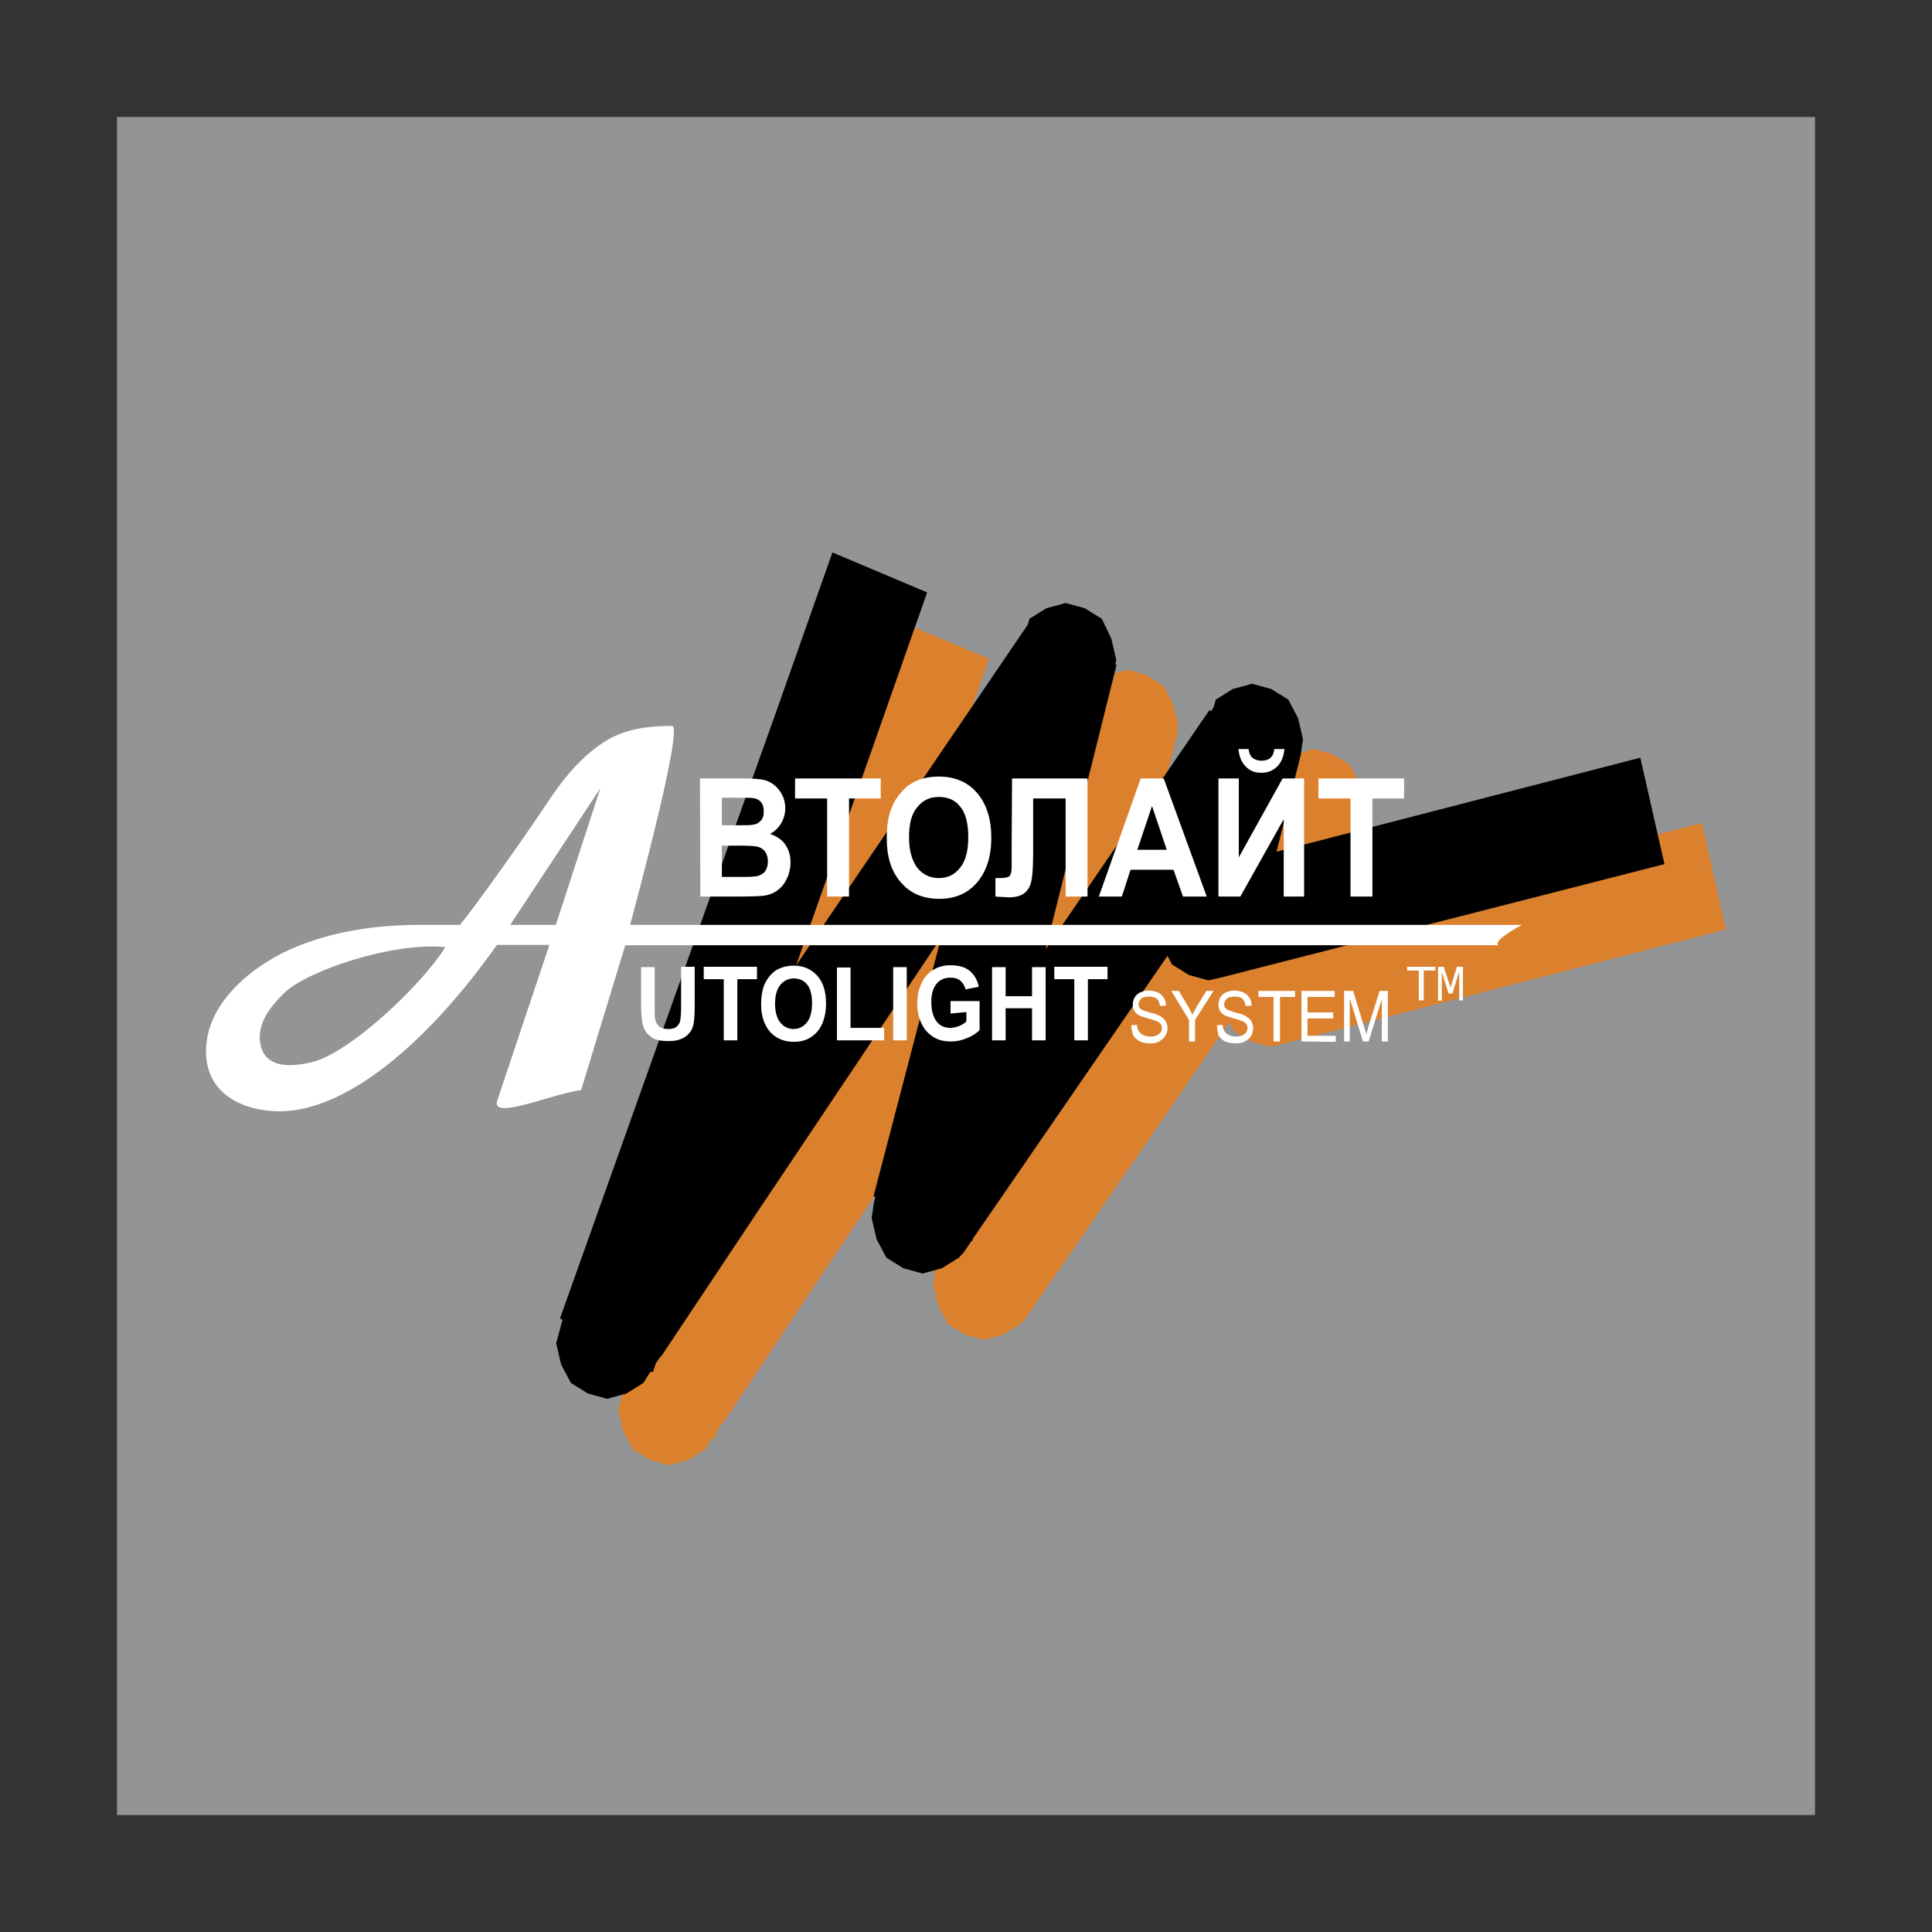
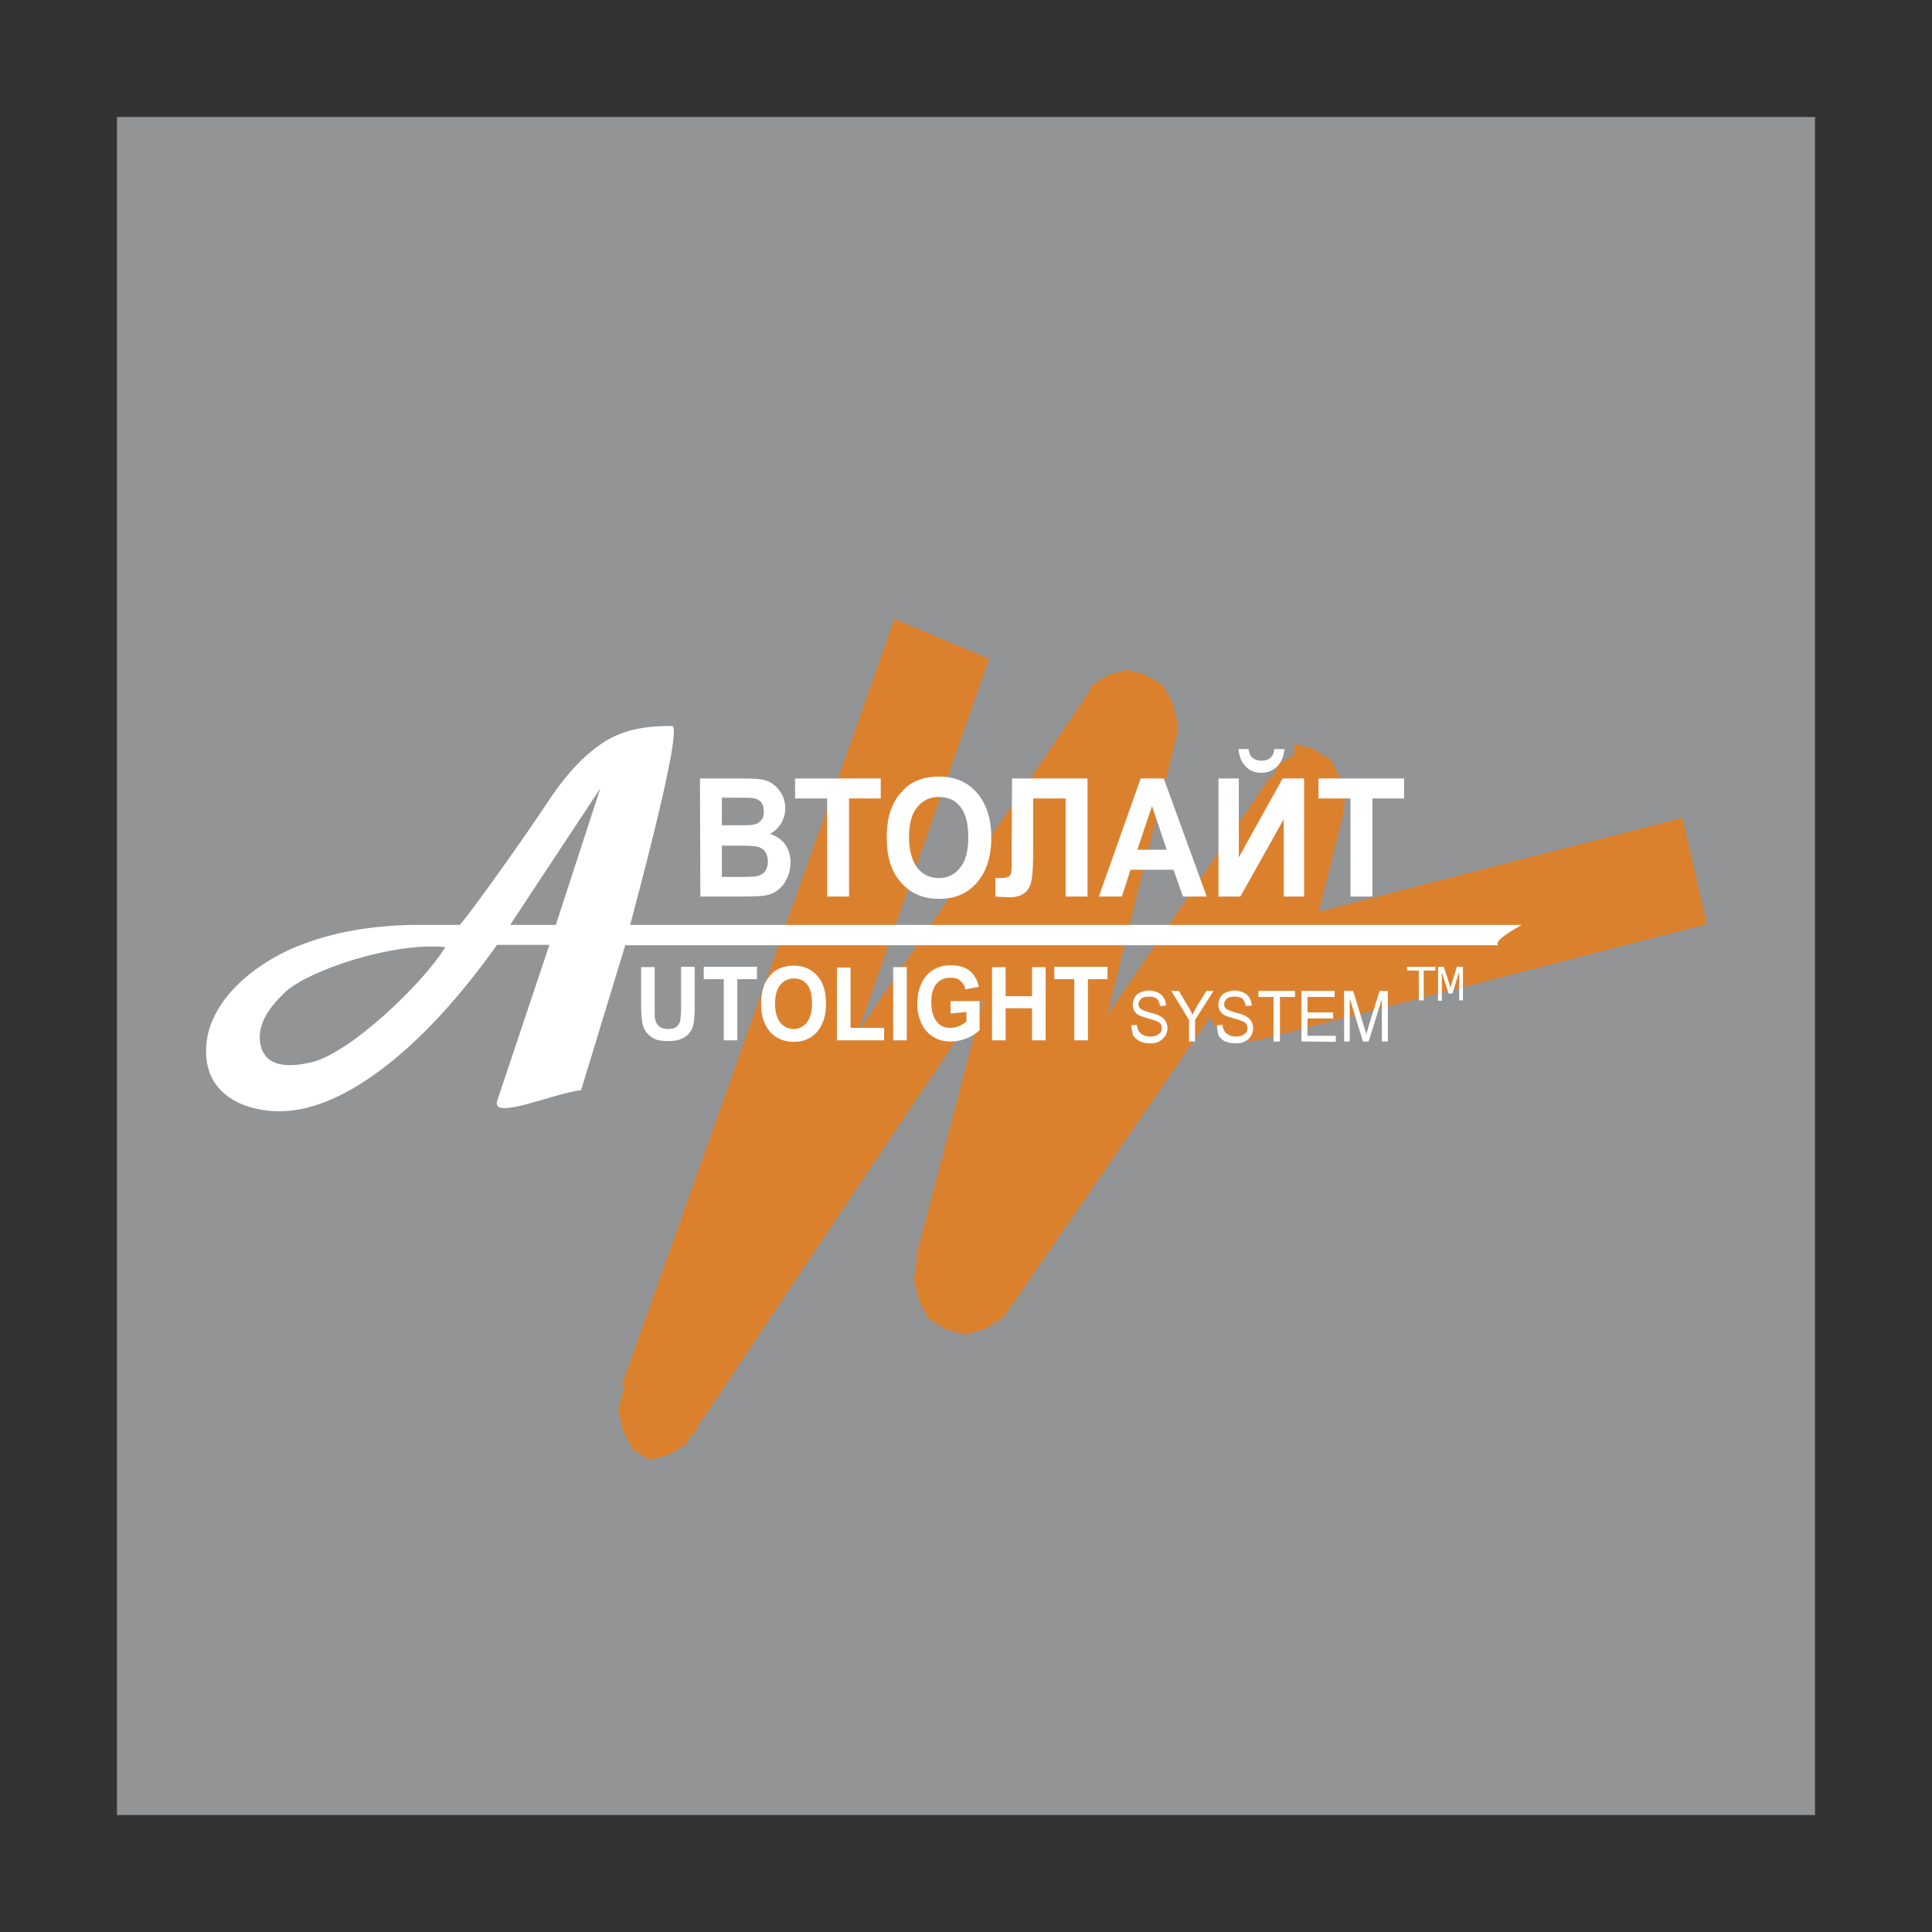
<svg xmlns="http://www.w3.org/2000/svg" version="1.1" id="Layer_1" x="0px" y="0px" viewBox="0 0 512 512" style="enable-background:new 0 0 512 512;" xml:space="preserve">
  <rect x="0" y="0" width="512" height="512" fill="#333333" stroke="none" />
  <style type="text/css">
	.st0{fill:#929496;}
	.st1{fill:#DB812E;}
	.st2{fill:#FFFFFF;}
</style>
  <g>
    <path class="st0" d="M31,31h450v450H31V31z" />
-     <path class="st1" d="M262.1,174.6L237,164l-13.8,39.1l-58.4,163.9l0.7,0.4l-0.4,1.3l-1.3,4.9l1.3,5.6l2.6,4.9l4.5,2.8l5.1,1.4   l5.1-1.4l4.5-2.8l1.3-2.1l0.7-1l0.5,0.3l0.8-2.4l1.3-1.9l0.1,0.1l25.7-38.6l48.5-72.4l-18,68.5l0.5,0.2l-0.4,1.4l-0.6,4.2l1.3,5.6   l2.6,4.9l4.5,2.8l5.1,1.4l5.1-1.4l4.5-2.8l1.3-1.4l1.2-1.8l0,0l0.9-1.3l0.2,0.1l0.2-0.6l9.5-13.8l42.1-61.2l1.2,2.3l4.5,2.8   l5.1,1.4l3.2-0.7l117.6-30.4l-6.4-28.2l-96.4,24.9l6.4-25.6l0.6-4.2l-1.3-5.6l-2.6-4.9l-4.5-2.8l-5.1-1.4L343,200l-4.5,2.8   l-0.6,2.1l-0.7,1l-0.4-0.3l-43.4,63.4l18.8-75.4H312l0.2-1.4l-1.3-5.6l-2.6-4.9l-4.5-2.8l-5.1-1.4l-5.1,1.4l-4.5,2.8l-0.4,1.5   l-61.3,90.2L262.1,174.6L262.1,174.6z" />
-     <path d="M245.7,157l-25.1-10.6l-13.8,39.1l-58.4,163.9l0.7,0.4l-0.4,1.3l-1.3,4.9l1.3,5.6l2.6,4.9l4.5,2.8l5.1,1.4l5.1-1.4l4.5-2.8   l1.3-2.1l0.7-1l0.5,0.3l0.8-2.4l1.3-1.9l0.1,0.1l25.7-38.6l48.5-72.4l-17.9,68.5l0.5,0.2l-0.4,1.4l-0.6,4.2l1.3,5.6l2.6,4.9   l4.5,2.8l5.1,1.4l5.1-1.4l4.5-2.8l1.3-1.4l1.2-1.8l0,0l0.9-1.3l0.2,0.1l0.1-0.6l9.5-13.8l42.1-61.2l1.2,2.3l4.5,2.8l5.1,1.4   l3.2-0.7L441.1,229l-6.4-28.2l-96.4,24.9l6.4-25.6l0.6-4.2l-1.3-5.6l-2.6-4.9l-4.5-2.8l-5.1-1.4l-5.1,1.4l-4.5,2.8l-0.6,2.1l-0.7,1   l-0.4-0.3l-43.4,63.4l18.8-75.4h-0.3l0.2-1.4l-1.3-5.6L292,164l-4.5-2.8l-5.1-1.4l-5.1,1.4l-4.5,2.8l-0.4,1.5L211,255.8L245.7,157   L245.7,157z" />
+     <path class="st1" d="M262.1,174.6L237,164l-13.8,39.1l-58.4,163.9l0.7,0.4l-0.4,1.3l-1.3,4.9l1.3,5.6l2.6,4.9l4.5,2.8l5.1-1.4l4.5-2.8l1.3-2.1l0.7-1l0.5,0.3l0.8-2.4l1.3-1.9l0.1,0.1l25.7-38.6l48.5-72.4l-18,68.5l0.5,0.2l-0.4,1.4l-0.6,4.2l1.3,5.6   l2.6,4.9l4.5,2.8l5.1,1.4l5.1-1.4l4.5-2.8l1.3-1.4l1.2-1.8l0,0l0.9-1.3l0.2,0.1l0.2-0.6l9.5-13.8l42.1-61.2l1.2,2.3l4.5,2.8   l5.1,1.4l3.2-0.7l117.6-30.4l-6.4-28.2l-96.4,24.9l6.4-25.6l0.6-4.2l-1.3-5.6l-2.6-4.9l-4.5-2.8l-5.1-1.4L343,200l-4.5,2.8   l-0.6,2.1l-0.7,1l-0.4-0.3l-43.4,63.4l18.8-75.4H312l0.2-1.4l-1.3-5.6l-2.6-4.9l-4.5-2.8l-5.1-1.4l-5.1,1.4l-4.5,2.8l-0.4,1.5   l-61.3,90.2L262.1,174.6L262.1,174.6z" />
    <path class="st2" d="M169.9,256.3h3.6v10.5c0,1.7,0,2.8,0.1,3.3c0.2,0.8,0.5,1.4,1.1,1.9c0.6,0.5,1.4,0.7,2.4,0.7   c1,0,1.8-0.2,2.3-0.7c0.5-0.5,0.8-1,0.9-1.7c0.1-0.7,0.2-1.8,0.2-3.3v-10.8h3.6v10.2c0,2.3-0.1,4-0.3,4.9c-0.2,1-0.5,1.8-1.1,2.4   c-0.5,0.7-1.2,1.2-2.1,1.6c-0.9,0.4-2,0.6-3.4,0.6c-1.7,0-3-0.2-3.8-0.6c-0.8-0.4-1.5-1-2.1-1.7c-0.5-0.6-0.8-1.4-1-2.2   c-0.2-1.1-0.4-2.8-0.4-4.9L169.9,256.3L169.9,256.3L169.9,256.3z M191.8,275.7v-16.2h-5.3v-3.3h14.1v3.3h-5.2v16.2H191.8z    M201.7,266.1c0-2,0.3-3.6,0.8-5c0.4-1,1-1.9,1.7-2.7c0.7-0.8,1.5-1.4,2.3-1.7c1.1-0.5,2.4-0.8,3.8-0.8c2.6,0,4.7,0.9,6.3,2.7   c1.6,1.8,2.3,4.2,2.3,7.4c0,3.1-0.8,5.6-2.3,7.4c-1.6,1.8-3.6,2.7-6.2,2.7c-2.6,0-4.7-0.9-6.3-2.6   C202.5,271.6,201.7,269.2,201.7,266.1L201.7,266.1z M205.4,266c0,2.2,0.5,3.9,1.4,5c0.9,1.1,2.1,1.7,3.5,1.7c1.4,0,2.6-0.6,3.5-1.7   c0.9-1.1,1.4-2.8,1.4-5.1c0-2.2-0.4-3.9-1.3-5c-0.9-1.1-2.1-1.6-3.5-1.6c-1.5,0-2.7,0.6-3.6,1.7C205.9,262.1,205.4,263.7,205.4,266   L205.4,266z M221.8,275.7v-19.3h3.6v16h8.9v3.3L221.8,275.7L221.8,275.7z M236.7,275.7v-19.4h3.6v19.4H236.7z M251.9,268.6v-3.3   h7.7v7.7c-0.8,0.8-1.8,1.5-3.3,2.1c-1.4,0.6-2.8,0.9-4.3,0.9c-1.9,0-3.5-0.4-4.8-1.3c-1.4-0.9-2.4-2.1-3.1-3.7   c-0.7-1.6-1.1-3.4-1-5.2c0-2,0.4-3.8,1.2-5.4c0.7-1.5,1.9-2.8,3.4-3.6c1.1-0.6,2.5-1,4.2-1c2.2,0,3.9,0.5,5.1,1.5   c1.2,1,2,2.4,2.4,4.2l-3.5,0.7c-0.3-1-0.7-1.7-1.4-2.3c-0.7-0.6-1.5-0.8-2.6-0.8c-1.6,0-2.8,0.5-3.7,1.6c-0.9,1.1-1.4,2.7-1.4,4.8   c0,2.3,0.5,4,1.4,5.2c0.9,1.2,2.2,1.7,3.7,1.7c0.7,0,1.5-0.2,2.3-0.5c0.7-0.3,1.4-0.7,1.9-1.2v-2.5L251.9,268.6L251.9,268.6   L251.9,268.6z M262.9,275.7v-19.4h3.6v7.7h7v-7.7h3.6v19.4h-3.6v-8.5h-7v8.5H262.9z M284.7,275.7v-16.2h-5.3v-3.3h14.1v3.3h-5.2   v16.2H284.7z M299.8,271.7l1.5-0.1c0,0.6,0.2,1.1,0.5,1.7c0.3,0.4,0.7,0.8,1.2,1c0.6,0.3,1.2,0.4,1.9,0.4c0.6,0,1.2-0.1,1.6-0.3   c0.4-0.2,0.8-0.5,1.1-0.8c0.2-0.3,0.3-0.7,0.3-1.1c0-0.4-0.1-0.8-0.3-1.1c-0.2-0.3-0.6-0.6-1.1-0.8c-0.3-0.1-1.1-0.4-2.2-0.7   c-1.1-0.3-1.9-0.6-2.4-0.8c-0.6-0.3-1-0.8-1.3-1.2c-0.3-0.5-0.4-1.1-0.4-1.7c0-0.7,0.2-1.3,0.5-1.9c0.4-0.6,0.9-1.1,1.5-1.3   c0.7-0.3,1.4-0.5,2.2-0.5c0.9,0,1.7,0.2,2.4,0.5c0.7,0.3,1.2,0.8,1.6,1.4c0.4,0.6,0.6,1.3,0.6,2.1l-1.6,0.1   c-0.1-0.8-0.4-1.5-0.8-1.9c-0.5-0.4-1.2-0.6-2.1-0.6c-1,0-1.7,0.2-2.1,0.6c-0.4,0.4-0.7,0.9-0.7,1.4c0,0.5,0.2,0.9,0.5,1.2   c0.3,0.3,1.1,0.6,2.4,1c1.3,0.3,2.2,0.6,2.7,0.9c0.7,0.4,1.2,0.8,1.6,1.4c0.3,0.6,0.5,1.2,0.5,1.9c0,0.7-0.2,1.4-0.6,2   c-0.4,0.6-0.9,1.1-1.6,1.5c-0.7,0.4-1.5,0.5-2.3,0.5c-1.1,0-2-0.2-2.8-0.5c-0.7-0.4-1.3-0.9-1.8-1.6   C300,273.3,299.8,272.5,299.8,271.7L299.8,271.7z M315.1,276v-5.7l-4.7-7.7h2l2.4,4c0.4,0.8,0.9,1.5,1.2,2.3   c0.4-0.7,0.8-1.5,1.3-2.4l2.4-3.9h1.9l-4.9,7.7v5.7H315.1z M322.5,271.7l1.5-0.1c0,0.6,0.2,1.1,0.5,1.7c0.3,0.4,0.7,0.8,1.2,1   c0.6,0.3,1.2,0.4,1.9,0.4c0.6,0,1.2-0.1,1.6-0.3c0.4-0.2,0.8-0.5,1.1-0.8c0.2-0.4,0.3-0.7,0.3-1.1c0-0.4-0.1-0.8-0.3-1.1   c-0.2-0.3-0.6-0.6-1.1-0.8c-0.3-0.1-1-0.4-2.2-0.7c-1.1-0.3-1.9-0.6-2.4-0.8c-0.5-0.3-1-0.7-1.3-1.2c-0.3-0.5-0.4-1.1-0.4-1.7   c0-0.7,0.2-1.3,0.5-1.9c0.4-0.6,0.9-1.1,1.5-1.3c0.7-0.3,1.4-0.5,2.2-0.5c0.9,0,1.7,0.2,2.4,0.5c0.7,0.3,1.2,0.8,1.6,1.4   c0.4,0.6,0.6,1.3,0.6,2.1l-1.6,0.1c-0.1-0.8-0.4-1.5-0.8-1.9s-1.2-0.6-2.1-0.6c-1,0-1.7,0.2-2.1,0.6c-0.4,0.4-0.7,0.9-0.7,1.4   c0,0.5,0.2,0.9,0.5,1.2c0.3,0.3,1.1,0.6,2.4,1c1.3,0.3,2.2,0.6,2.7,0.9c0.7,0.4,1.2,0.8,1.6,1.4c0.3,0.6,0.5,1.2,0.5,1.9   c0,1.5-0.8,2.8-2.2,3.5c-0.7,0.4-1.5,0.5-2.4,0.5c-1.1,0-2-0.2-2.8-0.5c-0.7-0.3-1.3-0.9-1.8-1.6   C322.7,273.3,322.5,272.5,322.5,271.7L322.5,271.7z M337.5,276v-11.8h-4v-1.6h9.7v1.6h-4V276H337.5L337.5,276z M344.9,276v-13.4   h8.8v1.6h-7.2v4.1h6.8v1.6h-6.8v4.6h7.5v1.6L344.9,276L344.9,276L344.9,276z M356.2,276v-13.4h2.4l2.9,9.5c0.3,0.9,0.5,1.5,0.6,2   c0.2-0.7,0.4-1.4,0.6-2.2l2.9-9.3h2.2V276h-1.6v-11.2l-3.5,11.2h-1.5l-3.5-11.4V276H356.2z M77.8,251.2c10.6-4.5,22.2-6.1,33.5-6.1   h10.4c-0.3,1.3,14.3-18.8,23.1-32c4-6.1,7.9-10.9,12.8-14.7c4.5-3.5,9.8-6.1,20.5-6c3.2,0-10.4,49.9-11.1,52.7l236.3,0   c-11.2,6.2-3.7,5.4-7.2,5.4l-230.4,0L154,288.9c-7.3,0.8-24.1,8.3-22.2,2.7l13.8-41.2l-13.9,0c-18.5,26.2-40,44.1-57.6,44.1   c-9,0-19.5-4.1-19.5-15.9C54.6,265.3,67.7,255.5,77.8,251.2L77.8,251.2z M159.1,208.9l-23.9,36.2h12.1L159.1,208.9L159.1,208.9z    M118,251c-14.1-1.4-36.4,6.3-42.4,11.9c-5.3,5-7.4,9.4-6.6,13.8c0.7,3.6,3.5,7.2,13.6,4.8C93,279,112.4,260.3,118,251L118,251z    M185.5,206.3h11.4c2.3,0,3.9,0.1,5.1,0.3c1.1,0.2,2.1,0.6,3,1.3c0.9,0.7,1.6,1.5,2.2,2.6c0.6,1.1,0.9,2.3,0.9,3.7   c0,1.5-0.4,2.8-1.1,4c-0.7,1.2-1.7,2.1-2.9,2.8c1.7,0.6,3.1,1.5,4,2.8c0.9,1.3,1.4,2.9,1.4,4.7c0,1.4-0.3,2.9-0.9,4.2   c-0.6,1.3-1.4,2.4-2.5,3.2c-1,0.8-2.3,1.3-3.9,1.5c-1,0.1-3.3,0.2-6.9,0.2h-9.7L185.5,206.3L185.5,206.3z M191.3,211.5v7.2h3.8   c2.2,0,3.6,0,4.2-0.1c1-0.1,1.8-0.5,2.3-1.1c0.6-0.6,0.8-1.4,0.8-2.5c0-1-0.2-1.8-0.7-2.4c-0.5-0.6-1.2-1-2.2-1.1   c-0.6-0.1-2.2-0.1-4.9-0.1H191.3z M191.3,224v8.4h5.3c2.1,0,3.4-0.1,4-0.2c0.8-0.2,1.6-0.6,2.1-1.2c0.5-0.7,0.8-1.6,0.8-2.7   c0-0.9-0.2-1.7-0.6-2.4c-0.4-0.7-1.1-1.2-1.8-1.4c-0.8-0.3-2.5-0.4-5.1-0.4H191.3z M219.2,237.6v-26h-8.5v-5.3h22.7v5.3H225v26   H219.2z M235,222.1c0-3.2,0.4-5.9,1.3-8c0.6-1.6,1.5-3,2.7-4.3c1.1-1.3,2.4-2.2,3.7-2.8c1.8-0.8,3.8-1.2,6.1-1.2   c4.2,0,7.6,1.4,10.1,4.3c2.5,2.9,3.8,6.8,3.8,11.9c0,5.1-1.3,9-3.8,11.9c-2.5,2.9-5.8,4.3-10,4.3c-4.2,0-7.6-1.4-10.1-4.3   C236.2,231,235,227.1,235,222.1L235,222.1z M240.9,221.9c0,3.5,0.8,6.2,2.2,8.1c1.5,1.8,3.4,2.7,5.7,2.7c2.3,0,4.2-0.9,5.6-2.7   c1.5-1.8,2.2-4.5,2.2-8.2c0-3.6-0.7-6.3-2.1-8c-1.4-1.8-3.3-2.6-5.7-2.6c-2.4,0-4.3,0.9-5.7,2.7   C241.6,215.6,240.9,218.3,240.9,221.9z M268.2,206.3h20v31.3h-5.8v-26h-8.6V225c0,3.8-0.1,6.5-0.4,8c-0.2,1.5-0.8,2.7-1.7,3.5   c-0.9,0.8-2.3,1.3-4.2,1.3c-0.7,0-1.9-0.1-3.7-0.2v-4.9l1.3,0c1.2,0,2-0.2,2.4-0.5c0.4-0.4,0.6-1.2,0.6-2.6l0-5.4L268.2,206.3   L268.2,206.3L268.2,206.3z M319.8,237.6h-6.3l-2.5-7.1h-11.4l-2.3,7.1h-6.1l11.1-31.3h6.1L319.8,237.6L319.8,237.6z M309.2,225.2   l-3.9-11.6l-3.9,11.6H309.2z M322.9,206.3h5.4v20.9l11.6-20.9h5.7v31.3h-5.4v-20.5l-11.5,20.5h-5.8V206.3z M337.7,198.5h2.7   c-0.2,1.9-0.8,3.5-1.9,4.6c-1.1,1.1-2.5,1.7-4.2,1.7c-1.7,0-3.1-0.5-4.2-1.7c-1.1-1.1-1.7-2.6-1.9-4.6h2.7c0.1,1,0.4,1.8,1,2.3   c0.6,0.5,1.4,0.8,2.4,0.8c1.1,0,1.9-0.3,2.4-0.8C337.3,200.3,337.6,199.5,337.7,198.5L337.7,198.5z M357.9,237.6v-26h-8.5v-5.3   h22.7v5.3h-8.4v26L357.9,237.6L357.9,237.6z M376,265.1v-7.9h-3.1v-1h7.5v1h-3.1v7.9H376z M381.1,265.1v-8.9h1.5l1.8,5.5h0l1.7-5.5   h1.6v8.9h-1v-7.6h0l-1.8,5.8h-1l-1.8-5.6h0v7.5H381.1L381.1,265.1z" />
  </g>
</svg>